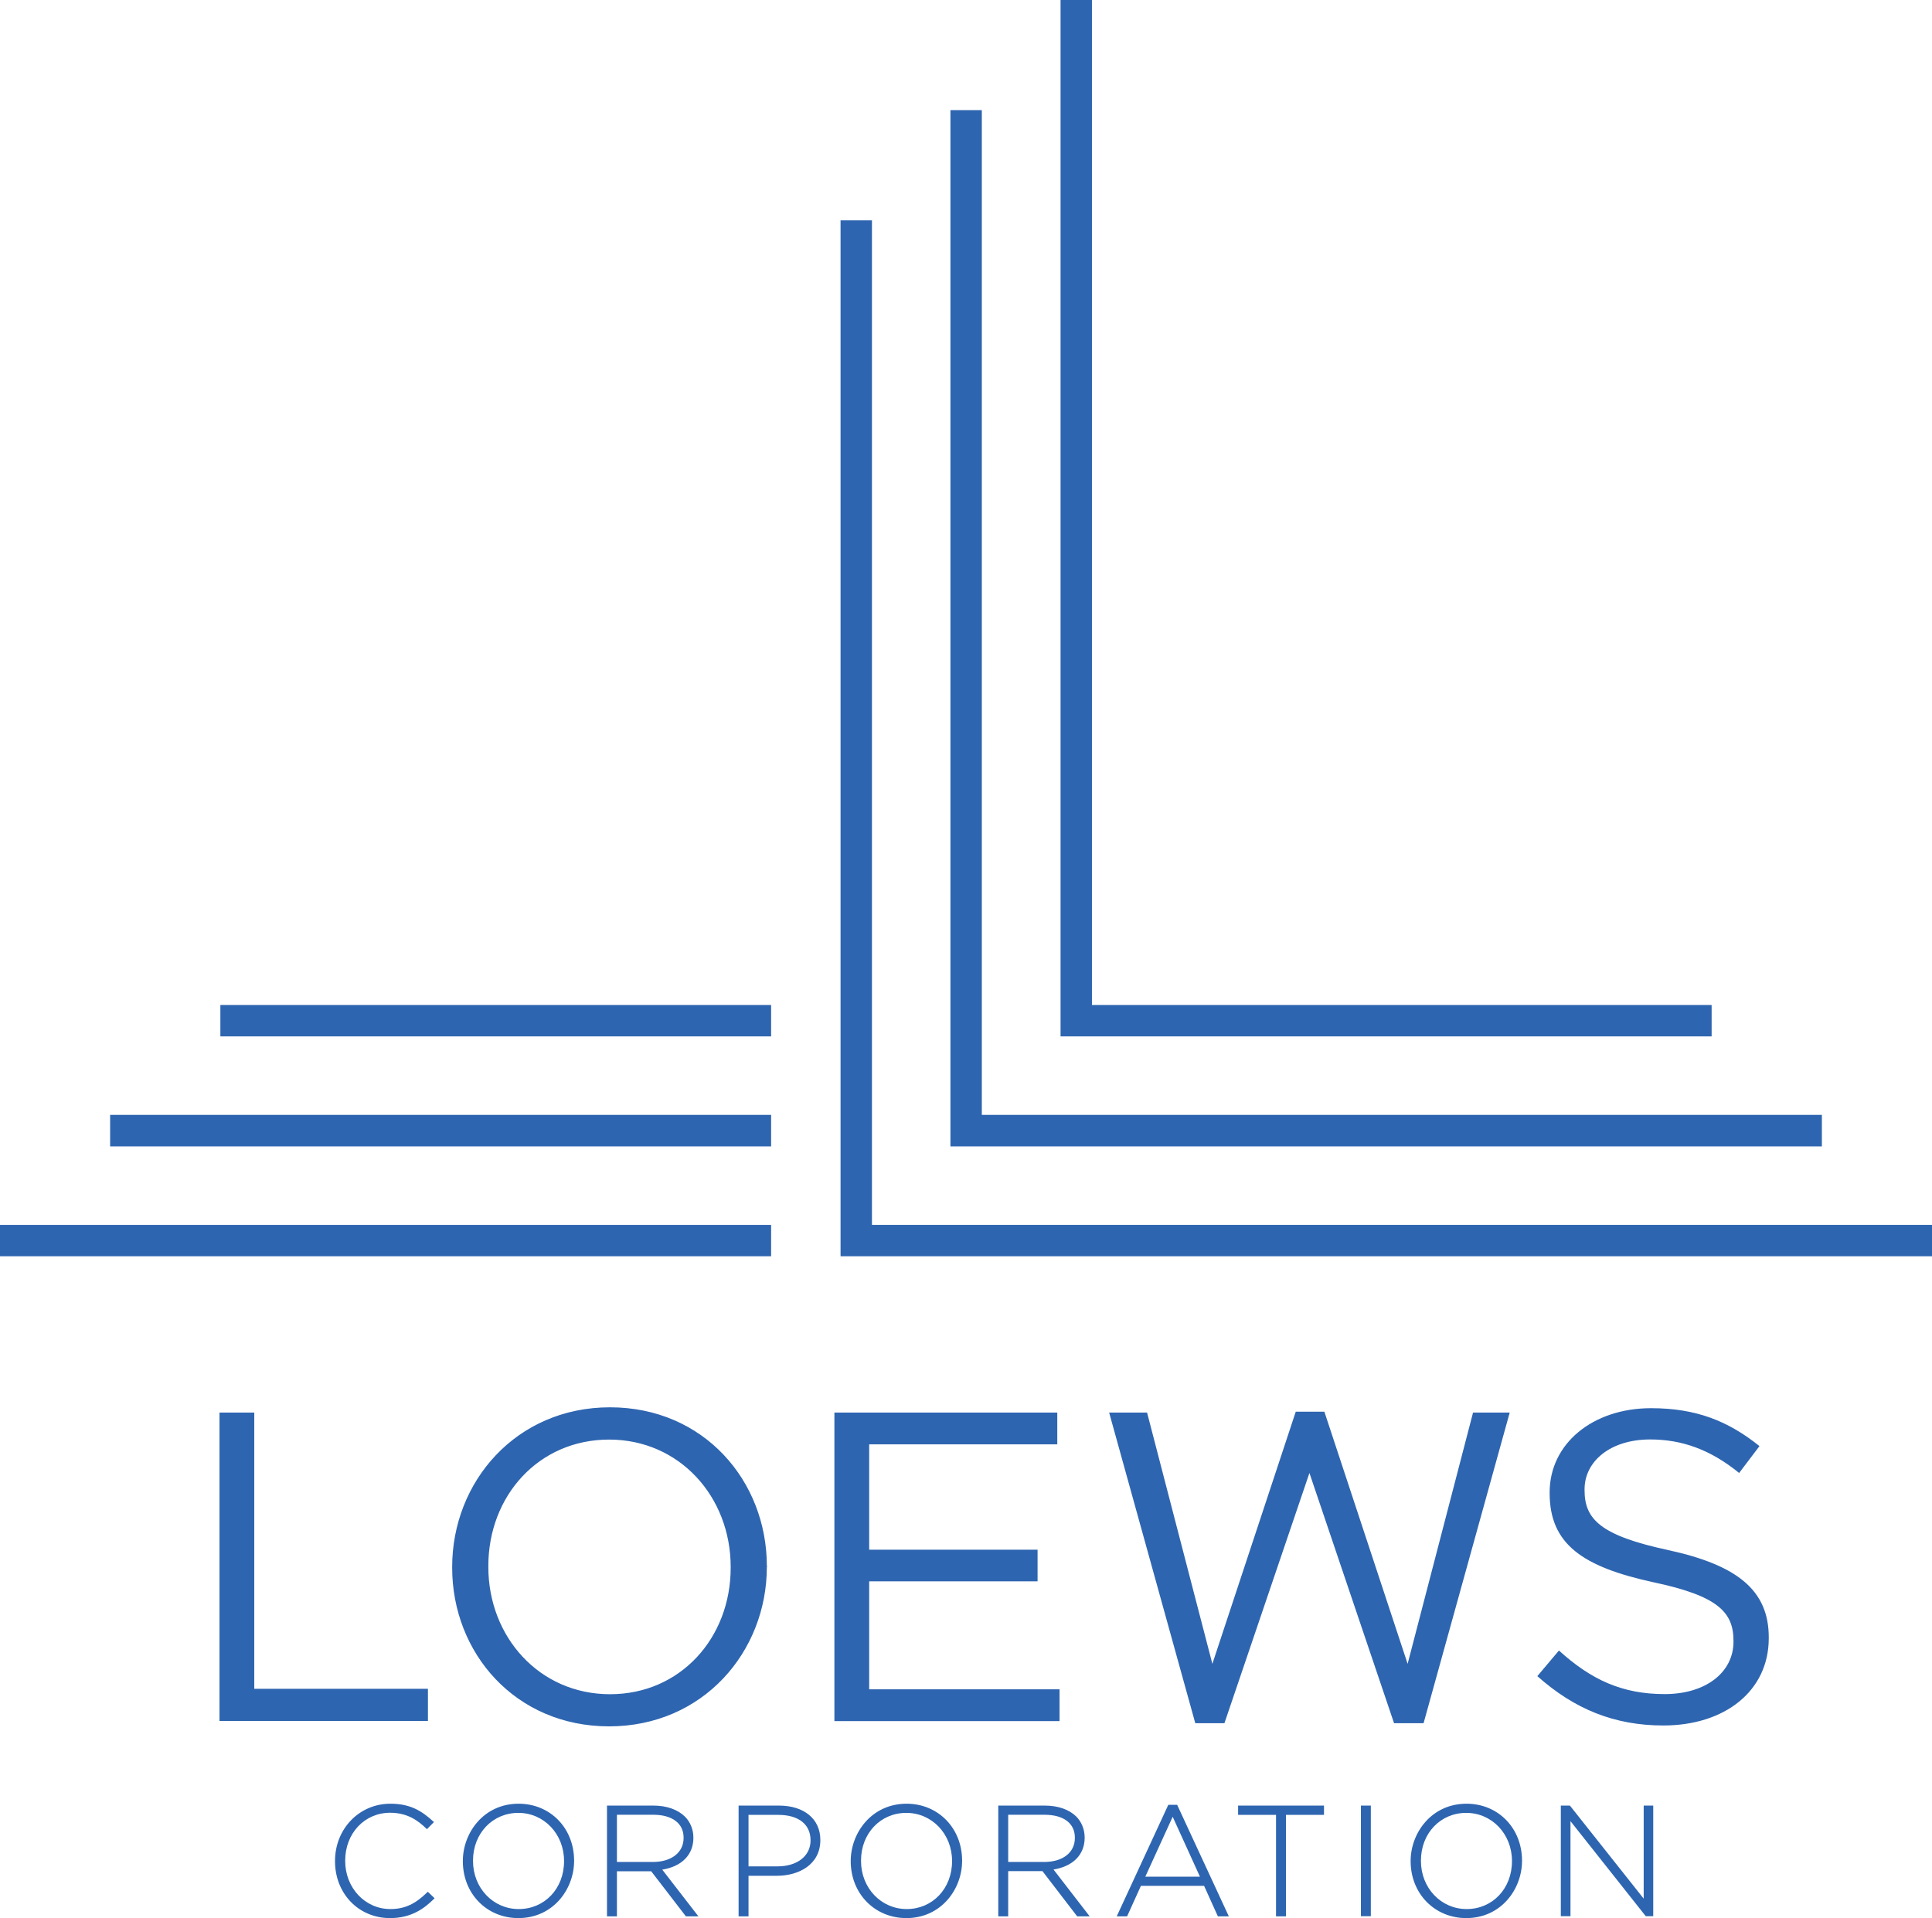
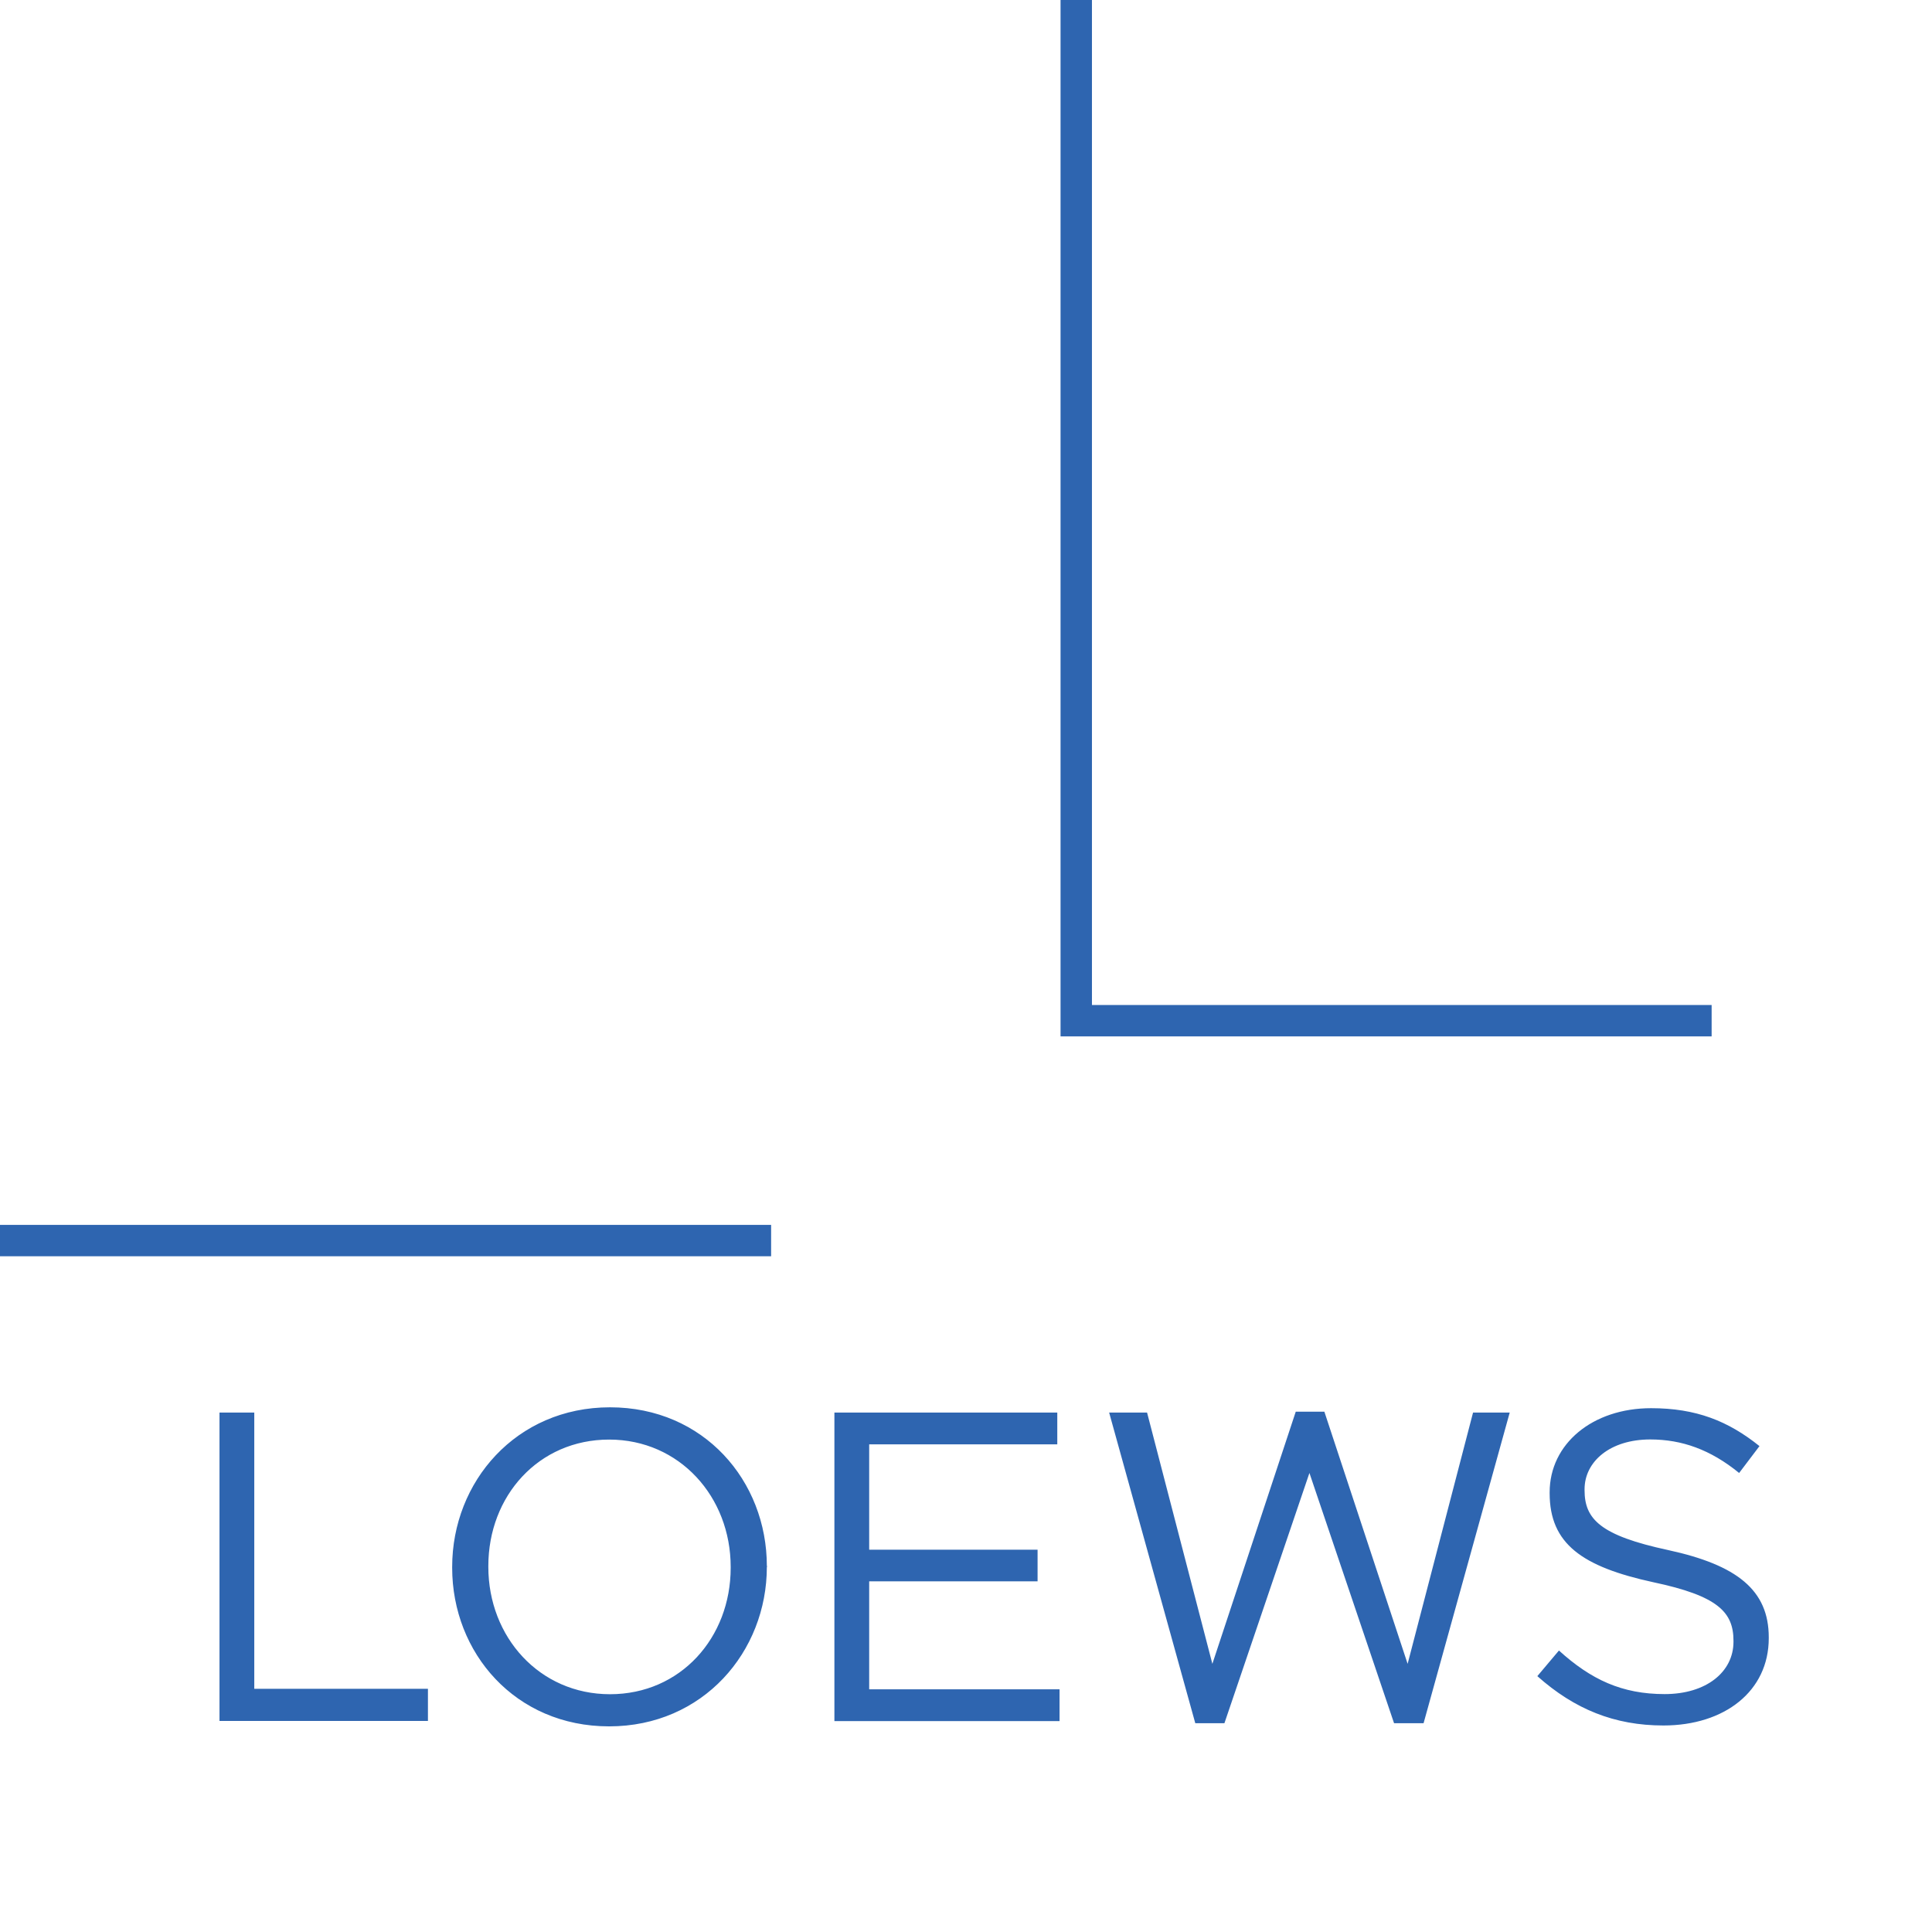
<svg xmlns="http://www.w3.org/2000/svg" xmlns:ns1="http://sodipodi.sourceforge.net/DTD/sodipodi-0.dtd" xmlns:ns2="http://www.inkscape.org/namespaces/inkscape" version="1.2" viewBox="0 0 1538.6 1527.6" width="1538.6" height="1527.6" id="svg41" ns1:docname="0000060086.svg">
  <defs id="defs45" />
  <ns1:namedview id="namedview43" pagecolor="#ffffff" bordercolor="#000000" borderopacity="0.25" ns2:showpageshadow="2" ns2:pageopacity="0.0" ns2:pagecheckerboard="0" ns2:deskcolor="#d1d1d1" showgrid="false" />
  <title id="title2">Loews_Corp-svg</title>
  <style id="style4">
		.s0 { fill: #2e65b0 } 
	</style>
  <g id="g9">
    <g id="g7">
-       <path id="Layer" class="s0" d="M 1538.6,1000.5 H 669.4 v -825 h 25 v 800 h 844.2 z" />
-     </g>
+       </g>
  </g>
  <g id="g13">
-     <path id="path11" class="s0" d="m 1450.9,913 h -694 V 87.7 h 25 v 800.2 h 669 z" />
-   </g>
+     </g>
  <g id="g23">
    <g id="g17">
      <path id="path15" class="s0" d="M 1363.1,825.4 H 844.6 V 0 h 25 v 800.4 h 493.5 z" />
    </g>
    <g id="g21">
      <path id="path19" class="s0" d="m 0,975.5 h 614.1 v 25 H 0 Z" />
    </g>
  </g>
  <g id="g27">
-     <path id="path25" class="s0" d="M 87.7,887.9 H 614.1 V 913 H 87.7 Z" />
-   </g>
+     </g>
  <g id="g31">
-     <path id="path29" class="s0" d="m 175.5,800.4 h 438.6 v 25 H 175.5 Z" />
-   </g>
+     </g>
  <g id="g39">
    <g id="g35">
-       <path id="path33" fill-rule="evenodd" class="s0" d="m 1167.7,1527.6 c -25.2,0 -44.3,-19.5 -44.3,-45.3 v -0.2 c 0,-22.4 16.7,-45.6 44.5,-45.6 25.2,0 44.1,19.4 44.2,45.1 0.2,0.3 0.1,0.5 0,0.7 -0.1,22.3 -16.7,45.3 -44.4,45.3 z m -445.9,0 c -25.2,0 -44.3,-19.5 -44.3,-45.3 v -0.2 c 0,-22.4 16.7,-45.6 44.5,-45.6 25.1,0 44.1,19.4 44.2,45.1 0.2,0.3 0.1,0.5 0,0.7 -0.1,22.3 -16.7,45.3 -44.4,45.3 z m -309,0 c -25.2,0 -44.2,-19.5 -44.2,-45.3 v -0.2 c 0,-22.4 16.6,-45.6 44.4,-45.6 25.2,0 44.1,19.4 44.2,45.1 0.2,0.3 0.1,0.5 0,0.7 -0.1,22.3 -16.7,45.3 -44.4,45.3 z m -102.2,0 c -25,0 -43.8,-19.5 -43.8,-45.3 v -0.2 c 0,-25.6 19.3,-45.6 44.1,-45.6 15.6,0 24.9,5.6 34.1,14.1 l 0.6,0.5 -5.6,5.7 -0.5,-0.5 c -6.4,-6.2 -14.9,-12.6 -28.8,-12.6 -20.4,0 -35.8,16.4 -35.8,38.1 v 0.3 c 0,21.4 15.8,38.3 36,38.3 11.2,0 19.7,-3.9 29.3,-13.3 l 0.5,-0.5 5.4,5.2 -0.5,0.5 c -7.7,7.6 -17.9,15.3 -35,15.3 z m 1006,-1.5 h -5.9 l -0.2,-0.2 -59.8,-75.5 v 75.7 H 1243 V 1438 h 7.2 l 0.2,0.2 58.6,73.9 V 1438 h 7.6 c 0,0 0,88.1 0,88.1 z M 1083.8,1438 h 7.9 v 88.1 h -7.9 z m -59.7,88.2 h -7.9 v -80.8 H 986 v -7.4 h 68.4 v 7.4 h -30.3 c 0,0 0,80.8 0,80.8 z m -45.5,0 h -8.7 l -0.2,-0.4 -10.8,-23.9 h -50.3 l -11,24.3 h -8.3 l 0.5,-1 40.6,-87.8 h 7.1 l 0.2,0.5 z m -110.8,0 h -10 l -0.2,-0.3 -27.4,-35.7 h -27.3 v 36 H 795 V 1438 h 37.1 c 10.5,0 19.3,3.1 25,8.7 4.3,4.3 6.7,10.4 6.7,16.7 v 0.2 c 0,13.4 -9.2,22.8 -24.8,25.3 z m -271.7,0 h -7.9 V 1438 h 32.2 c 20,0 32.9,10.7 32.9,27.3 v 0.2 c 0,19.6 -17.3,28.4 -34.5,28.4 h -22.7 c 0,0 0,32.3 0,32.3 z m -39.9,0 h -10 l -0.2,-0.3 -27.4,-35.6 h -27.3 v 35.9 h -7.9 V 1438 h 37.1 c 10.5,0 19.3,3.2 25,8.8 4.3,4.3 6.7,10.4 6.7,16.6 v 0.3 c 0,13.4 -9.2,22.8 -24.8,25.3 z m 611.5,-82.4 c -20.6,0 -36.1,16.3 -36.1,38 v 0.3 c 0,21.5 16,38.3 36.4,38.3 20.6,0 36.1,-16.3 36.1,-38.1 v -0.2 c 0,-21.5 -16,-38.3 -36.4,-38.3 z m -445.9,0 c -20.6,0 -36.1,16.3 -36.1,38 v 0.3 c 0,21.5 16,38.3 36.4,38.3 20.5,0 36.1,-16.3 36.1,-38.1 v -0.2 c 0,-21.5 -16,-38.3 -36.4,-38.3 z m -309,0 c -20.5,0 -36.1,16.3 -36.1,38 v 0.3 c 0,21.5 16,38.3 36.4,38.3 20.6,0 36.1,-16.3 36.1,-38.1 v -0.2 c 0,-21.5 -16,-38.3 -36.4,-38.3 z m 499.3,50.8 h 43.5 l -21.7,-47.7 z m -316,-8.2 h 23.1 c 15.7,0 26.3,-8.3 26.3,-20.6 v -0.2 c 0,-12.7 -9.6,-20.2 -25.6,-20.2 h -23.8 z m 235.3,-3.5 c 15,0 24.6,-7.5 24.6,-19.1 v -0.3 c 0,-11.4 -9,-18.2 -24.2,-18.2 h -28.9 v 37.6 z m -340.1,0 h 28.5 c 14.9,0 24.6,-7.5 24.6,-19.1 v -0.3 c 0,-11.4 -9.1,-18.2 -24.2,-18.2 h -28.9 z" />
-     </g>
+       </g>
    <path id="path37" fill-rule="evenodd" class="s0" d="m 174.8,1125 h 27.7 v 220 h 138.3 v 25.6 h -166 z m 310.3,249.9 c -74.8,0 -125,-58.6 -125,-126.3 v -0.7 c 0,-67.8 50.9,-127.1 125.7,-127.1 74.7,0 124.9,58.6 124.9,126.4 0.4,0.3 0.4,0.3 0,0.7 0,67.7 -50.9,127 -125.6,127 z m 96.8,-126.3 v -0.7 c 0,-55.8 -40.7,-101.4 -96.8,-101.4 -56.2,0 -96.2,44.9 -96.2,100.7 v 0.7 c 0,55.8 40.7,101.4 96.9,101.4 56.1,0 96.1,-44.9 96.1,-100.7 z M 664.5,1125 H 842 v 25.3 H 692.2 v 83.9 h 134.1 v 25.2 H 692.2 v 86 h 151.6 v 25.3 H 664.5 Z m 445.7,247.4 -67.4,-199.3 -67.7,199.3 H 951.9 L 883.3,1125 h 30.2 l 52,200.1 66.4,-200.8 h 22.8 l 66.3,200.8 52.1,-200.1 h 29.2 l -68.6,247.4 z m 218.3,-137.9 c 54.8,11.9 80.1,31.9 80.1,69.5 v 0.7 c 0,42.1 -35.1,69.5 -83.9,69.5 -39,0 -70.9,-13 -100.4,-39.3 l 17.2,-20.4 c 25.6,23.2 50.2,34.7 84.2,34.7 33,0 54.8,-17.5 54.8,-41.7 v -0.7 c 0,-22.8 -12.3,-35.8 -63.9,-46.7 -56.5,-12.3 -82.5,-30.5 -82.5,-70.9 v -0.7 c 0,-38.6 34.1,-67 80.8,-67 35.8,0 61.4,10.2 86.3,30.2 l -16.2,21.4 c -22.8,-18.6 -45.6,-26.7 -70.8,-26.7 -32,0 -52.3,17.6 -52.3,39.7 v 0.7 c 0,23.1 12.6,36.1 66.6,47.7 z" />
  </g>
</svg>